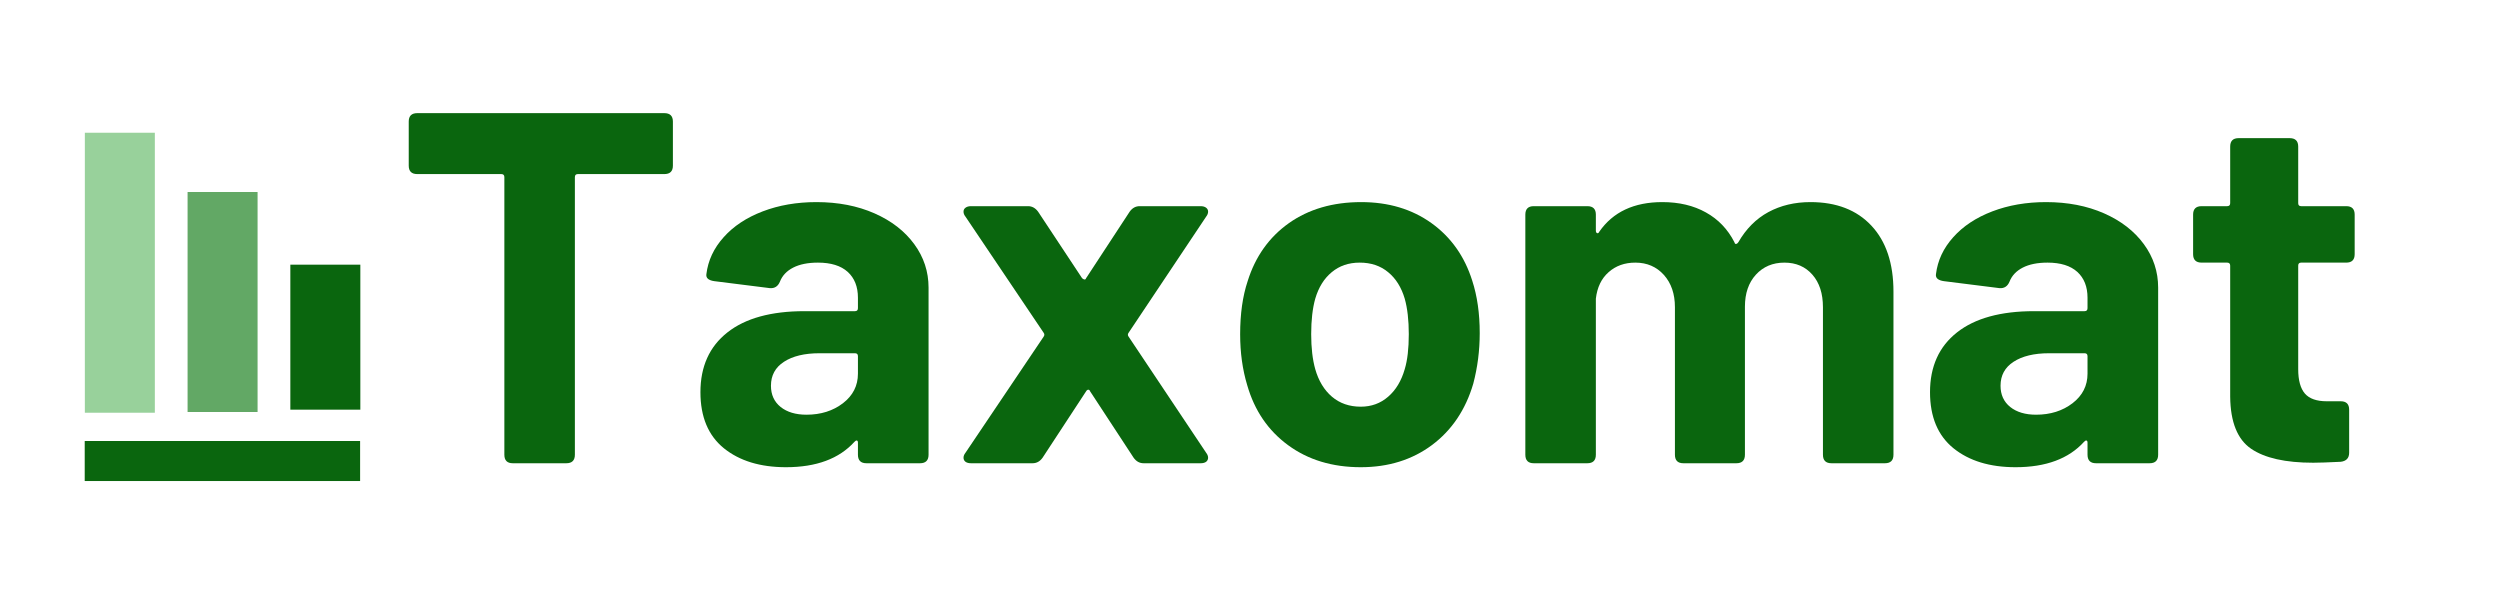
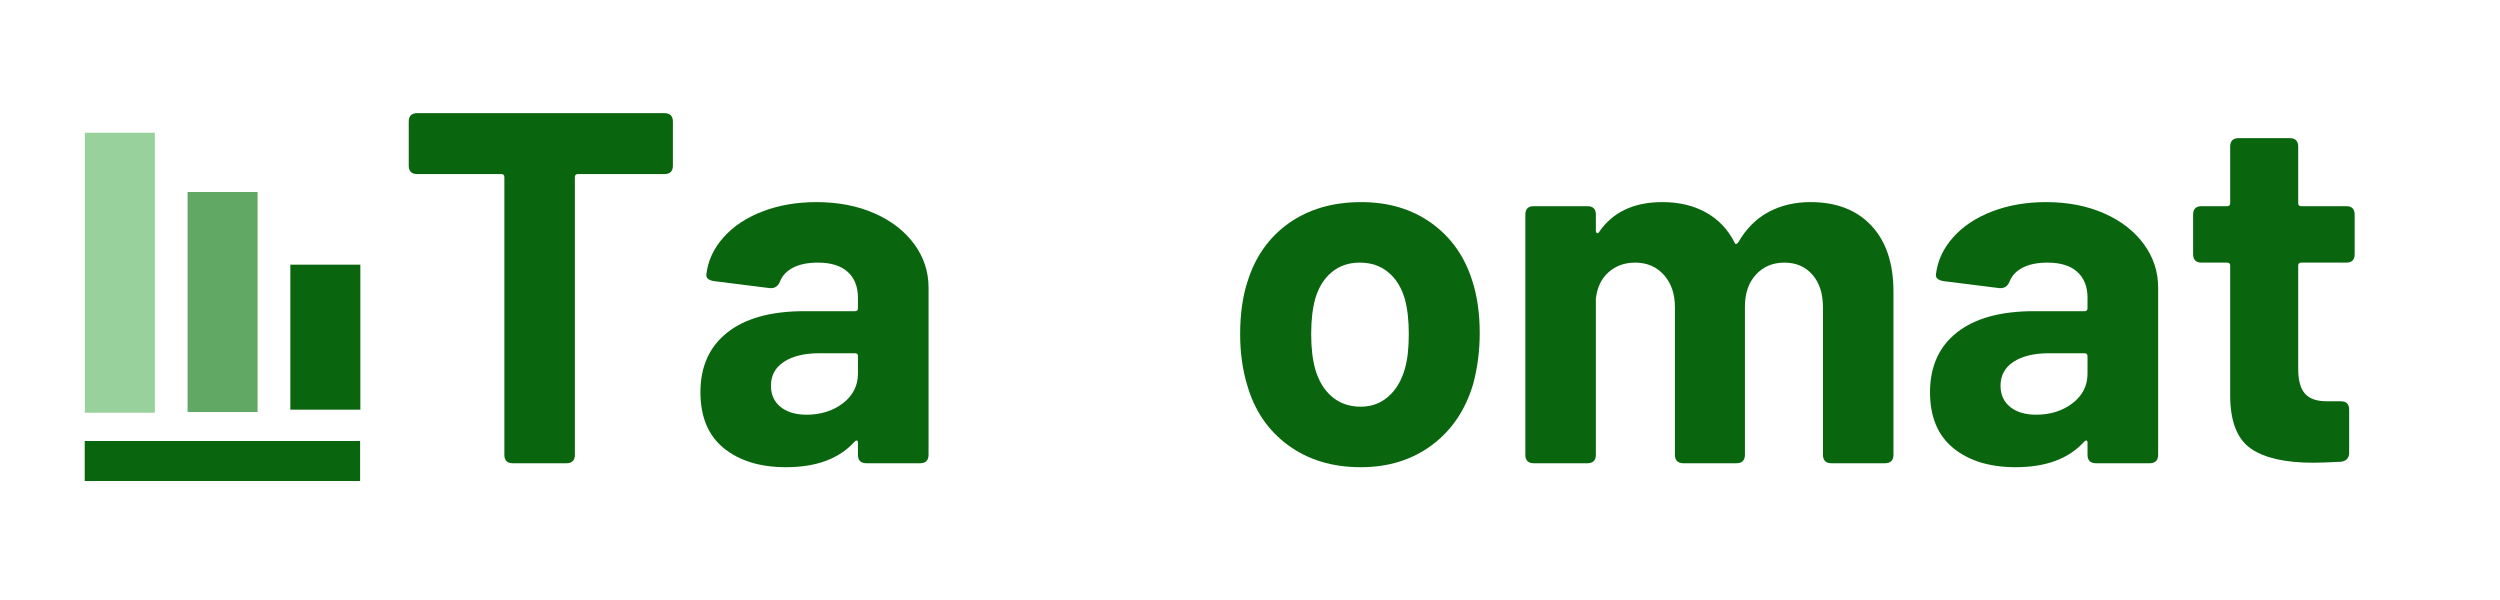
<svg xmlns="http://www.w3.org/2000/svg" width="500" zoomAndPan="magnify" viewBox="0 0 375 90" height="120" preserveAspectRatio="xMidYMid meet" version="1.0">
  <defs>
    <g />
    <clipPath id="2d36493912">
      <path d="M 12.727 19.914 L 23.227 19.914 L 23.227 61.914 L 12.727 61.914 Z M 12.727 19.914 " clip-rule="nonzero" />
    </clipPath>
    <clipPath id="6da6d0c17c">
      <path d="M 28.137 28.797 L 38.637 28.797 L 38.637 61.797 L 28.137 61.797 Z M 28.137 28.797 " clip-rule="nonzero" />
    </clipPath>
    <clipPath id="b2dd288d93">
      <path d="M 43.551 39.703 L 54.051 39.703 L 54.051 61.453 L 43.551 61.453 Z M 43.551 39.703 " clip-rule="nonzero" />
    </clipPath>
  </defs>
  <g fill="#0a660e" fill-opacity="1">
    <g transform="translate(59.216, 69.487)">
      <g>
        <path d="M 40.438 -52.516 C 41.289 -52.516 41.719 -52.094 41.719 -51.25 L 41.719 -44.641 C 41.719 -43.797 41.289 -43.375 40.438 -43.375 L 27.469 -43.375 C 27.164 -43.375 27.016 -43.223 27.016 -42.922 L 27.016 -1.281 C 27.016 -0.426 26.586 0 25.734 0 L 17.703 0 C 16.859 0 16.438 -0.426 16.438 -1.281 L 16.438 -42.922 C 16.438 -43.223 16.285 -43.375 15.984 -43.375 L 3.375 -43.375 C 2.52 -43.375 2.094 -43.797 2.094 -44.641 L 2.094 -51.25 C 2.094 -52.094 2.52 -52.516 3.375 -52.516 Z M 40.438 -52.516 " />
      </g>
    </g>
  </g>
  <g fill="#0a660e" fill-opacity="1">
    <g transform="translate(103.112, 69.487)">
      <g>
        <path d="M 19.359 -39.172 C 22.609 -39.172 25.508 -38.609 28.062 -37.484 C 30.613 -36.359 32.602 -34.816 34.031 -32.859 C 35.457 -30.91 36.172 -28.738 36.172 -26.344 L 36.172 -1.281 C 36.172 -0.426 35.742 0 34.891 0 L 26.859 0 C 26.004 0 25.578 -0.426 25.578 -1.281 L 25.578 -3.078 C 25.578 -3.273 25.523 -3.383 25.422 -3.406 C 25.328 -3.438 25.207 -3.375 25.062 -3.219 C 22.758 -0.676 19.332 0.594 14.781 0.594 C 10.926 0.594 7.82 -0.352 5.469 -2.25 C 3.125 -4.156 1.953 -6.957 1.953 -10.656 C 1.953 -14.508 3.301 -17.5 6 -19.625 C 8.695 -21.75 12.551 -22.812 17.562 -22.812 L 25.141 -22.812 C 25.43 -22.812 25.578 -22.961 25.578 -23.266 L 25.578 -24.828 C 25.578 -26.484 25.066 -27.773 24.047 -28.703 C 23.023 -29.629 21.535 -30.094 19.578 -30.094 C 18.078 -30.094 16.836 -29.844 15.859 -29.344 C 14.891 -28.844 14.227 -28.141 13.875 -27.234 C 13.582 -26.535 13.082 -26.211 12.375 -26.266 L 4.047 -27.312 C 3.648 -27.363 3.336 -27.473 3.109 -27.641 C 2.891 -27.816 2.801 -28.055 2.844 -28.359 C 3.094 -30.41 3.957 -32.258 5.438 -33.906 C 6.914 -35.562 8.867 -36.852 11.297 -37.781 C 13.723 -38.707 16.41 -39.172 19.359 -39.172 Z M 17.859 -7.281 C 20.004 -7.281 21.828 -7.852 23.328 -9 C 24.828 -10.156 25.578 -11.633 25.578 -13.438 L 25.578 -16.062 C 25.578 -16.352 25.43 -16.5 25.141 -16.5 L 19.812 -16.5 C 17.562 -16.5 15.785 -16.07 14.484 -15.219 C 13.18 -14.375 12.531 -13.176 12.531 -11.625 C 12.531 -10.281 13.016 -9.219 13.984 -8.438 C 14.961 -7.664 16.254 -7.281 17.859 -7.281 Z M 17.859 -7.281 " />
      </g>
    </g>
  </g>
  <g fill="#0a660e" fill-opacity="1">
    <g transform="translate(142.731, 69.487)">
      <g>
-         <path d="M 2.922 0 C 2.578 0 2.301 -0.07 2.094 -0.219 C 1.895 -0.375 1.797 -0.578 1.797 -0.828 C 1.797 -1.078 1.895 -1.328 2.094 -1.578 L 13.812 -18.984 C 13.957 -19.18 13.957 -19.379 13.812 -19.578 L 2.094 -36.984 C 1.895 -37.234 1.797 -37.484 1.797 -37.734 C 1.797 -37.984 1.895 -38.18 2.094 -38.328 C 2.301 -38.484 2.578 -38.562 2.922 -38.562 L 11.484 -38.562 C 12.078 -38.562 12.578 -38.285 12.984 -37.734 L 19.578 -27.766 C 19.68 -27.66 19.797 -27.594 19.922 -27.562 C 20.047 -27.539 20.133 -27.609 20.188 -27.766 L 26.719 -37.734 C 27.113 -38.285 27.613 -38.562 28.219 -38.562 L 37.359 -38.562 C 37.711 -38.562 37.988 -38.484 38.188 -38.328 C 38.383 -38.18 38.484 -37.984 38.484 -37.734 C 38.484 -37.484 38.383 -37.234 38.188 -36.984 L 26.562 -19.578 C 26.414 -19.379 26.414 -19.18 26.562 -18.984 L 38.188 -1.578 C 38.383 -1.328 38.484 -1.078 38.484 -0.828 C 38.484 -0.578 38.383 -0.375 38.188 -0.219 C 37.988 -0.07 37.711 0 37.359 0 L 28.812 0 C 28.207 0 27.707 -0.273 27.312 -0.828 L 20.781 -10.797 C 20.727 -10.953 20.641 -11.031 20.516 -11.031 C 20.391 -11.031 20.281 -10.953 20.188 -10.797 L 13.656 -0.828 C 13.258 -0.273 12.758 0 12.156 0 Z M 2.922 0 " />
-       </g>
+         </g>
    </g>
  </g>
  <g fill="#0a660e" fill-opacity="1">
    <g transform="translate(183.1, 69.487)">
      <g>
        <path d="M 21.016 0.594 C 16.754 0.594 13.125 -0.504 10.125 -2.703 C 7.125 -4.898 5.078 -7.898 3.984 -11.703 C 3.273 -14.055 2.922 -16.609 2.922 -19.359 C 2.922 -22.41 3.297 -25.062 4.047 -27.312 C 5.203 -31.008 7.266 -33.91 10.234 -36.016 C 13.211 -38.117 16.828 -39.172 21.078 -39.172 C 25.18 -39.172 28.695 -38.117 31.625 -36.016 C 34.551 -33.91 36.586 -31.035 37.734 -27.391 C 38.484 -25.086 38.859 -22.461 38.859 -19.516 C 38.859 -16.91 38.535 -14.383 37.891 -11.938 C 36.742 -8.031 34.68 -4.961 31.703 -2.734 C 28.723 -0.516 25.16 0.594 21.016 0.594 Z M 21.016 -8.484 C 22.609 -8.484 23.977 -8.984 25.125 -9.984 C 26.281 -10.984 27.109 -12.359 27.609 -14.109 C 28.016 -15.453 28.219 -17.203 28.219 -19.359 C 28.219 -21.461 28.016 -23.238 27.609 -24.688 C 27.109 -26.383 26.281 -27.707 25.125 -28.656 C 23.977 -29.613 22.555 -30.094 20.859 -30.094 C 19.203 -30.094 17.801 -29.613 16.656 -28.656 C 15.508 -27.707 14.688 -26.383 14.188 -24.688 C 13.781 -23.238 13.578 -21.461 13.578 -19.359 C 13.578 -17.305 13.781 -15.555 14.188 -14.109 C 14.688 -12.359 15.52 -10.984 16.688 -9.984 C 17.863 -8.984 19.305 -8.484 21.016 -8.484 Z M 21.016 -8.484 " />
      </g>
    </g>
  </g>
  <g fill="#0a660e" fill-opacity="1">
    <g transform="translate(224.895, 69.487)">
      <g>
        <path d="M 46.672 -39.172 C 50.566 -39.172 53.613 -37.992 55.812 -35.641 C 58.02 -33.285 59.125 -29.984 59.125 -25.734 L 59.125 -1.281 C 59.125 -0.426 58.695 0 57.844 0 L 49.828 0 C 48.973 0 48.547 -0.426 48.547 -1.281 L 48.547 -23.406 C 48.547 -25.457 48.02 -27.082 46.969 -28.281 C 45.914 -29.488 44.516 -30.094 42.766 -30.094 C 41.016 -30.094 39.586 -29.488 38.484 -28.281 C 37.391 -27.082 36.844 -25.484 36.844 -23.484 L 36.844 -1.281 C 36.844 -0.426 36.414 0 35.562 0 L 27.609 0 C 26.766 0 26.344 -0.426 26.344 -1.281 L 26.344 -23.406 C 26.344 -25.406 25.789 -27.02 24.688 -28.25 C 23.582 -29.477 22.156 -30.094 20.406 -30.094 C 18.801 -30.094 17.461 -29.613 16.391 -28.656 C 15.316 -27.707 14.68 -26.383 14.484 -24.688 L 14.484 -1.281 C 14.484 -0.426 14.055 0 13.203 0 L 5.172 0 C 4.328 0 3.906 -0.426 3.906 -1.281 L 3.906 -37.297 C 3.906 -38.141 4.328 -38.562 5.172 -38.562 L 13.203 -38.562 C 14.055 -38.562 14.484 -38.141 14.484 -37.297 L 14.484 -34.891 C 14.484 -34.691 14.547 -34.566 14.672 -34.516 C 14.797 -34.461 14.906 -34.535 15 -34.734 C 17.051 -37.691 20.203 -39.172 24.453 -39.172 C 26.961 -39.172 29.141 -38.656 30.984 -37.625 C 32.836 -36.602 34.266 -35.113 35.266 -33.156 C 35.316 -32.957 35.406 -32.867 35.531 -32.891 C 35.656 -32.922 35.766 -33.008 35.859 -33.156 C 37.016 -35.164 38.516 -36.672 40.359 -37.672 C 42.211 -38.672 44.316 -39.172 46.672 -39.172 Z M 46.672 -39.172 " />
      </g>
    </g>
  </g>
  <g fill="#0a660e" fill-opacity="1">
    <g transform="translate(287.55, 69.487)">
      <g>
        <path d="M 19.359 -39.172 C 22.609 -39.172 25.508 -38.609 28.062 -37.484 C 30.613 -36.359 32.602 -34.816 34.031 -32.859 C 35.457 -30.91 36.172 -28.738 36.172 -26.344 L 36.172 -1.281 C 36.172 -0.426 35.742 0 34.891 0 L 26.859 0 C 26.004 0 25.578 -0.426 25.578 -1.281 L 25.578 -3.078 C 25.578 -3.273 25.523 -3.383 25.422 -3.406 C 25.328 -3.438 25.207 -3.375 25.062 -3.219 C 22.758 -0.676 19.332 0.594 14.781 0.594 C 10.926 0.594 7.82 -0.352 5.469 -2.25 C 3.125 -4.156 1.953 -6.957 1.953 -10.656 C 1.953 -14.508 3.301 -17.5 6 -19.625 C 8.695 -21.75 12.551 -22.812 17.562 -22.812 L 25.141 -22.812 C 25.43 -22.812 25.578 -22.961 25.578 -23.266 L 25.578 -24.828 C 25.578 -26.484 25.066 -27.773 24.047 -28.703 C 23.023 -29.629 21.535 -30.094 19.578 -30.094 C 18.078 -30.094 16.836 -29.844 15.859 -29.344 C 14.891 -28.844 14.227 -28.141 13.875 -27.234 C 13.582 -26.535 13.082 -26.211 12.375 -26.266 L 4.047 -27.312 C 3.648 -27.363 3.336 -27.473 3.109 -27.641 C 2.891 -27.816 2.801 -28.055 2.844 -28.359 C 3.094 -30.41 3.957 -32.258 5.438 -33.906 C 6.914 -35.562 8.867 -36.852 11.297 -37.781 C 13.723 -38.707 16.41 -39.172 19.359 -39.172 Z M 17.859 -7.281 C 20.004 -7.281 21.828 -7.852 23.328 -9 C 24.828 -10.156 25.578 -11.633 25.578 -13.438 L 25.578 -16.062 C 25.578 -16.352 25.43 -16.5 25.141 -16.5 L 19.812 -16.5 C 17.562 -16.5 15.785 -16.07 14.484 -15.219 C 13.18 -14.375 12.531 -13.176 12.531 -11.625 C 12.531 -10.281 13.016 -9.219 13.984 -8.438 C 14.961 -7.664 16.254 -7.281 17.859 -7.281 Z M 17.859 -7.281 " />
      </g>
    </g>
  </g>
  <g fill="#0a660e" fill-opacity="1">
    <g transform="translate(327.169, 69.487)">
      <g>
-         <path d="M 26.031 -31.359 C 26.031 -30.516 25.609 -30.094 24.766 -30.094 L 18 -30.094 C 17.707 -30.094 17.562 -29.941 17.562 -29.641 L 17.562 -14.109 C 17.562 -12.453 17.895 -11.234 18.562 -10.453 C 19.238 -9.68 20.328 -9.297 21.828 -9.297 L 23.938 -9.297 C 24.781 -9.297 25.203 -8.875 25.203 -8.031 L 25.203 -1.578 C 25.203 -0.773 24.781 -0.32 23.938 -0.219 C 22.031 -0.125 20.656 -0.078 19.812 -0.078 C 15.656 -0.078 12.551 -0.773 10.5 -2.172 C 8.445 -3.578 7.398 -6.18 7.359 -9.984 L 7.359 -29.641 C 7.359 -29.941 7.207 -30.094 6.906 -30.094 L 3.078 -30.094 C 2.223 -30.094 1.797 -30.516 1.797 -31.359 L 1.797 -37.297 C 1.797 -38.141 2.223 -38.562 3.078 -38.562 L 6.906 -38.562 C 7.207 -38.562 7.359 -38.711 7.359 -39.016 L 7.359 -47.5 C 7.359 -48.344 7.781 -48.766 8.625 -48.766 L 16.281 -48.766 C 17.133 -48.766 17.562 -48.344 17.562 -47.5 L 17.562 -39.016 C 17.562 -38.711 17.707 -38.562 18 -38.562 L 24.766 -38.562 C 25.609 -38.562 26.031 -38.141 26.031 -37.297 Z M 26.031 -31.359 " />
+         <path d="M 26.031 -31.359 C 26.031 -30.516 25.609 -30.094 24.766 -30.094 L 18 -30.094 C 17.707 -30.094 17.562 -29.941 17.562 -29.641 L 17.562 -14.109 C 17.562 -12.453 17.895 -11.234 18.562 -10.453 C 19.238 -9.68 20.328 -9.297 21.828 -9.297 L 23.938 -9.297 C 24.781 -9.297 25.203 -8.875 25.203 -8.031 L 25.203 -1.578 C 25.203 -0.773 24.781 -0.32 23.938 -0.219 C 22.031 -0.125 20.656 -0.078 19.812 -0.078 C 15.656 -0.078 12.551 -0.773 10.5 -2.172 C 8.445 -3.578 7.398 -6.18 7.359 -9.984 L 7.359 -29.641 C 7.359 -29.941 7.207 -30.094 6.906 -30.094 L 3.078 -30.094 C 2.223 -30.094 1.797 -30.516 1.797 -31.359 L 1.797 -37.297 C 1.797 -38.141 2.223 -38.562 3.078 -38.562 L 6.906 -38.562 C 7.207 -38.562 7.359 -38.711 7.359 -39.016 L 7.359 -47.5 C 7.359 -48.344 7.781 -48.766 8.625 -48.766 L 16.281 -48.766 C 17.133 -48.766 17.562 -48.344 17.562 -47.5 L 17.562 -39.016 C 17.562 -38.711 17.707 -38.562 18 -38.562 L 24.766 -38.562 C 25.609 -38.562 26.031 -38.141 26.031 -37.297 M 26.031 -31.359 " />
      </g>
    </g>
  </g>
  <g clip-path="url(#2d36493912)">
    <path fill="#98d19b" d="M -2.797 19.914 L 39.203 19.914 L 39.203 61.914 L -2.797 61.914 Z M -2.797 19.914 " fill-opacity="1" fill-rule="nonzero" />
  </g>
  <g clip-path="url(#6da6d0c17c)">
    <path fill="#62a865" d="M 17.055 28.797 L 50.055 28.797 L 50.055 61.797 L 17.055 61.797 Z M 17.055 28.797 " fill-opacity="1" fill-rule="nonzero" />
  </g>
  <g clip-path="url(#b2dd288d93)">
    <path fill="#0a660e" d="M 28.027 -0.531 L 90.277 -0.531 L 90.277 61.719 L 28.027 61.719 Z M 28.027 -0.531 " fill-opacity="1" fill-rule="nonzero" />
  </g>
  <path stroke-linecap="butt" transform="matrix(0.745, 0, 0, 0.75, 12.726, 66.153)" fill="none" stroke-linejoin="miter" d="M 0.001 3.999 L 55.413 3.999 " stroke="#0a660e" stroke-width="8" stroke-opacity="1" stroke-miterlimit="4" />
  <path stroke-linecap="butt" transform="matrix(0.745, 0, 0, 0.75, 12.726, 66.153)" fill="none" stroke-linejoin="miter" d="M 0.001 3.999 L 55.413 3.999 " stroke="#0a660e" stroke-width="8" stroke-opacity="1" stroke-miterlimit="4" />
</svg>